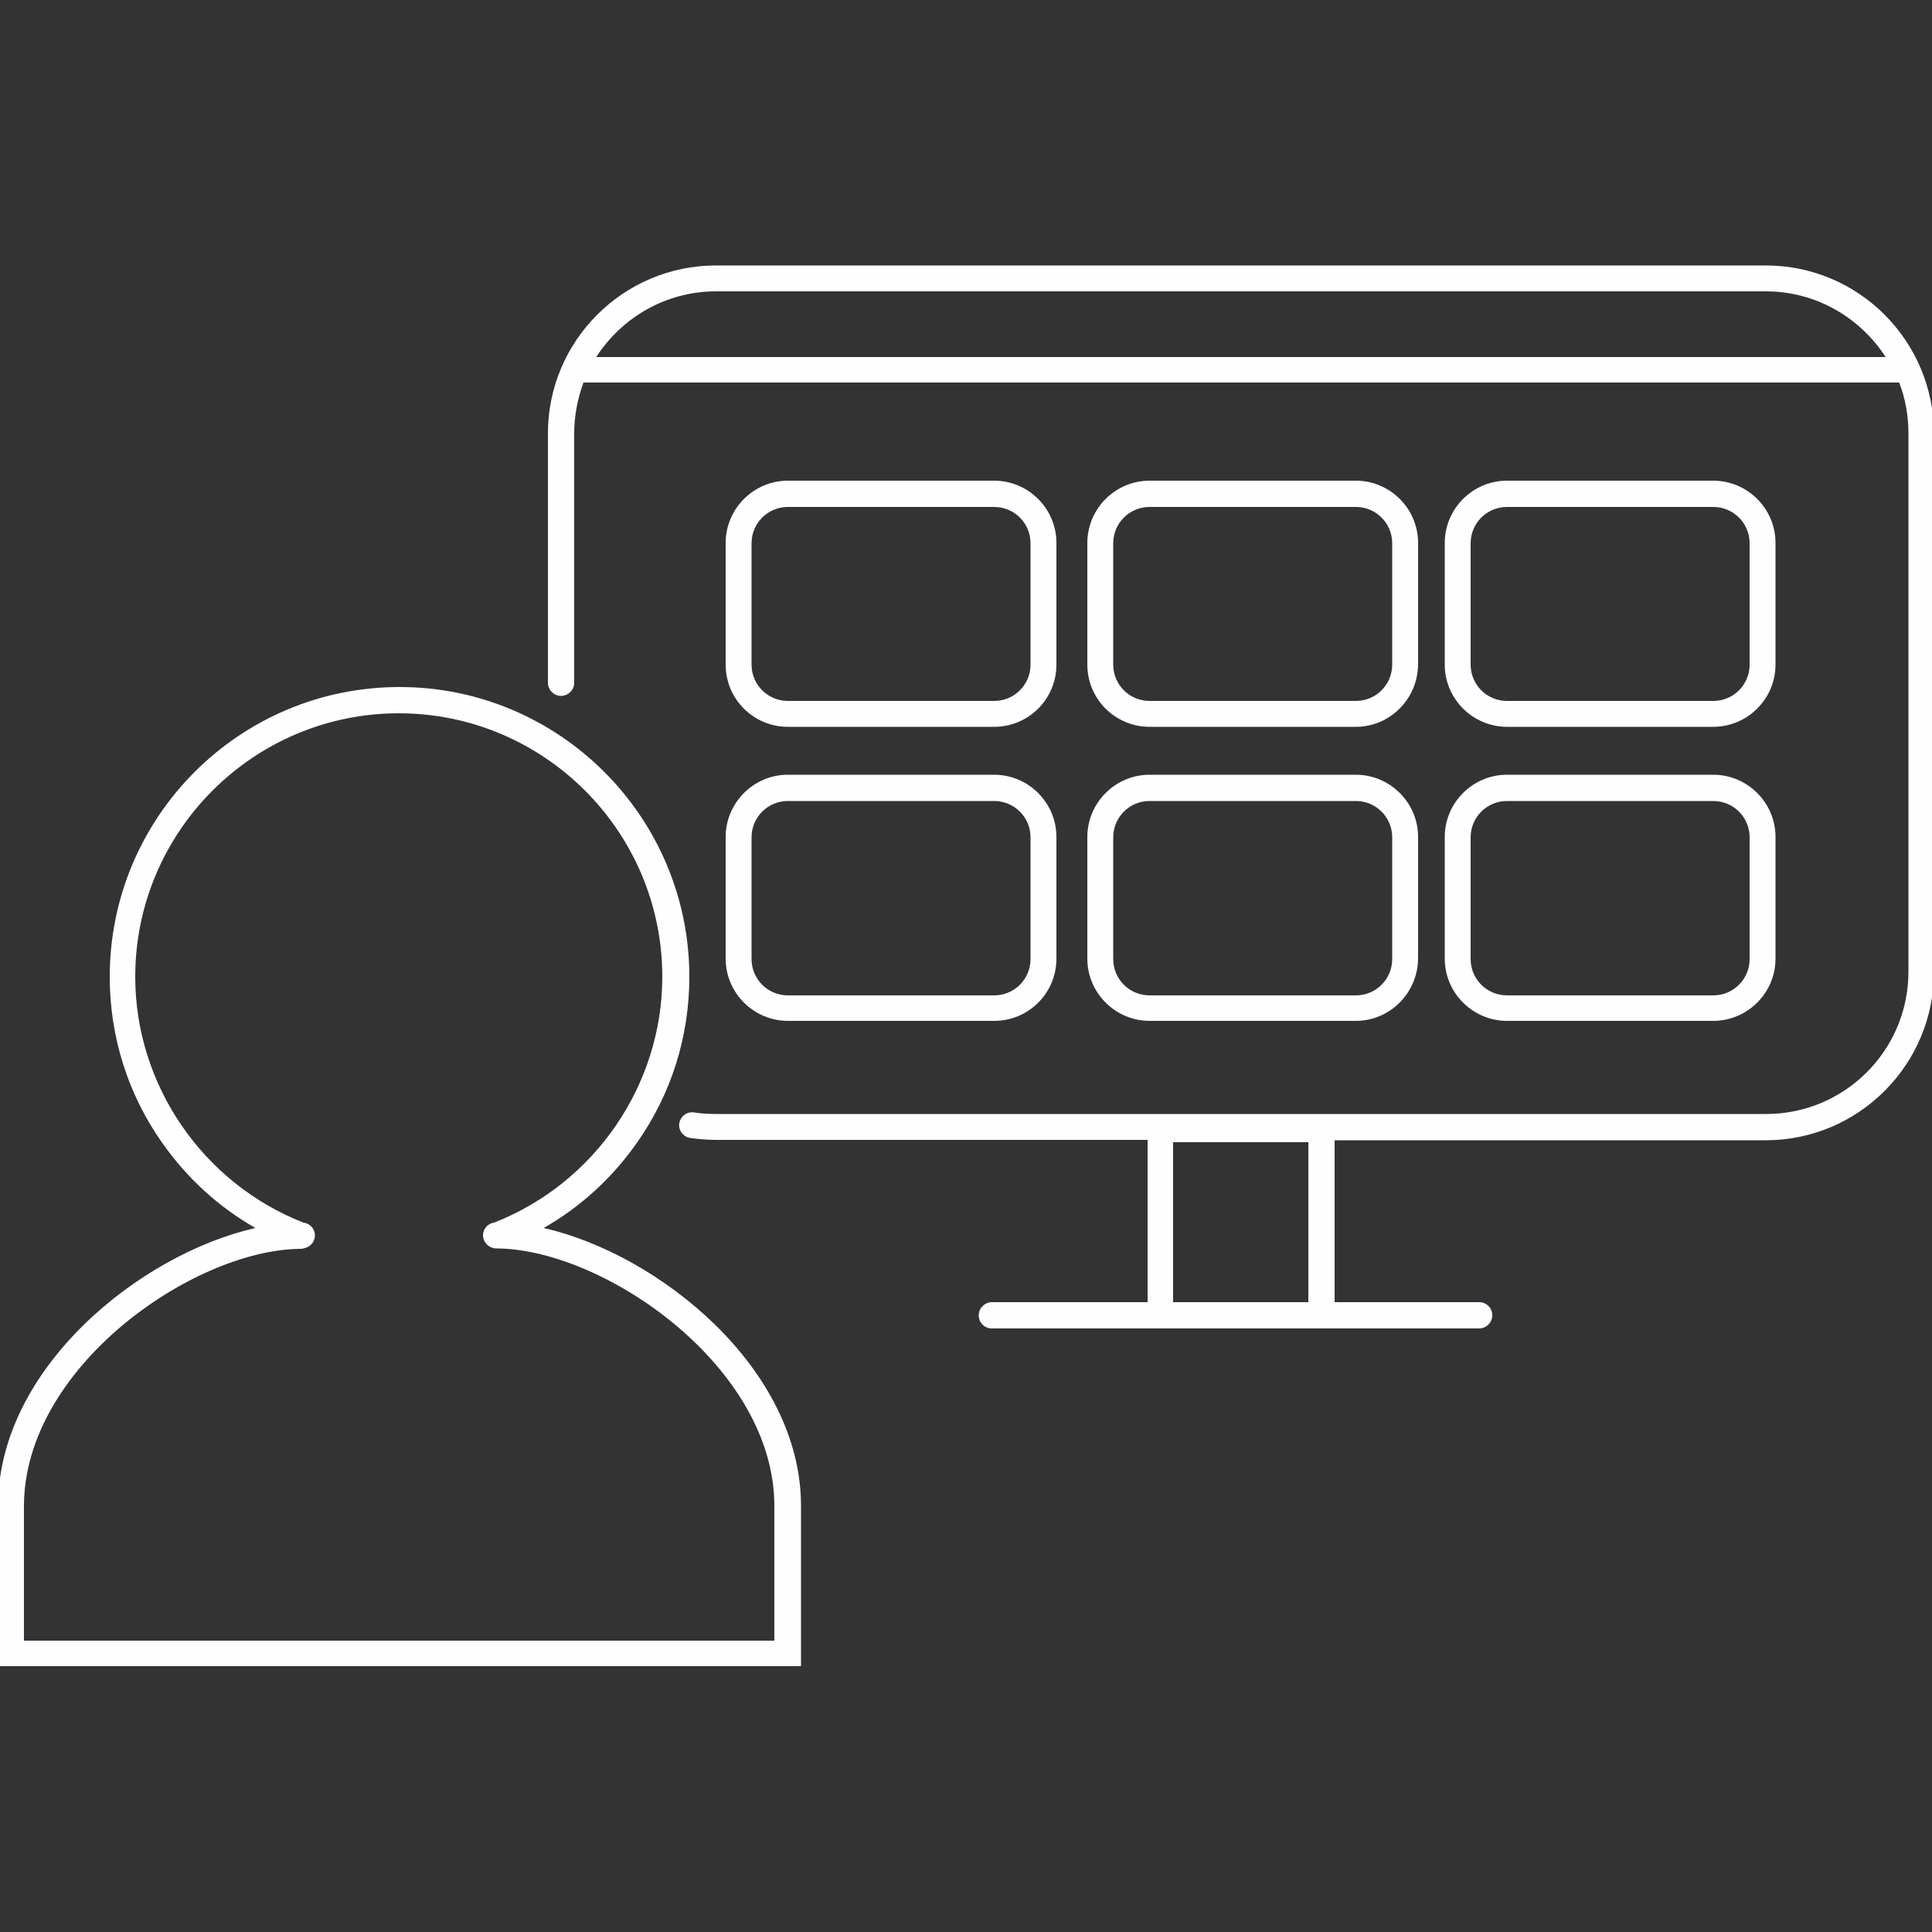
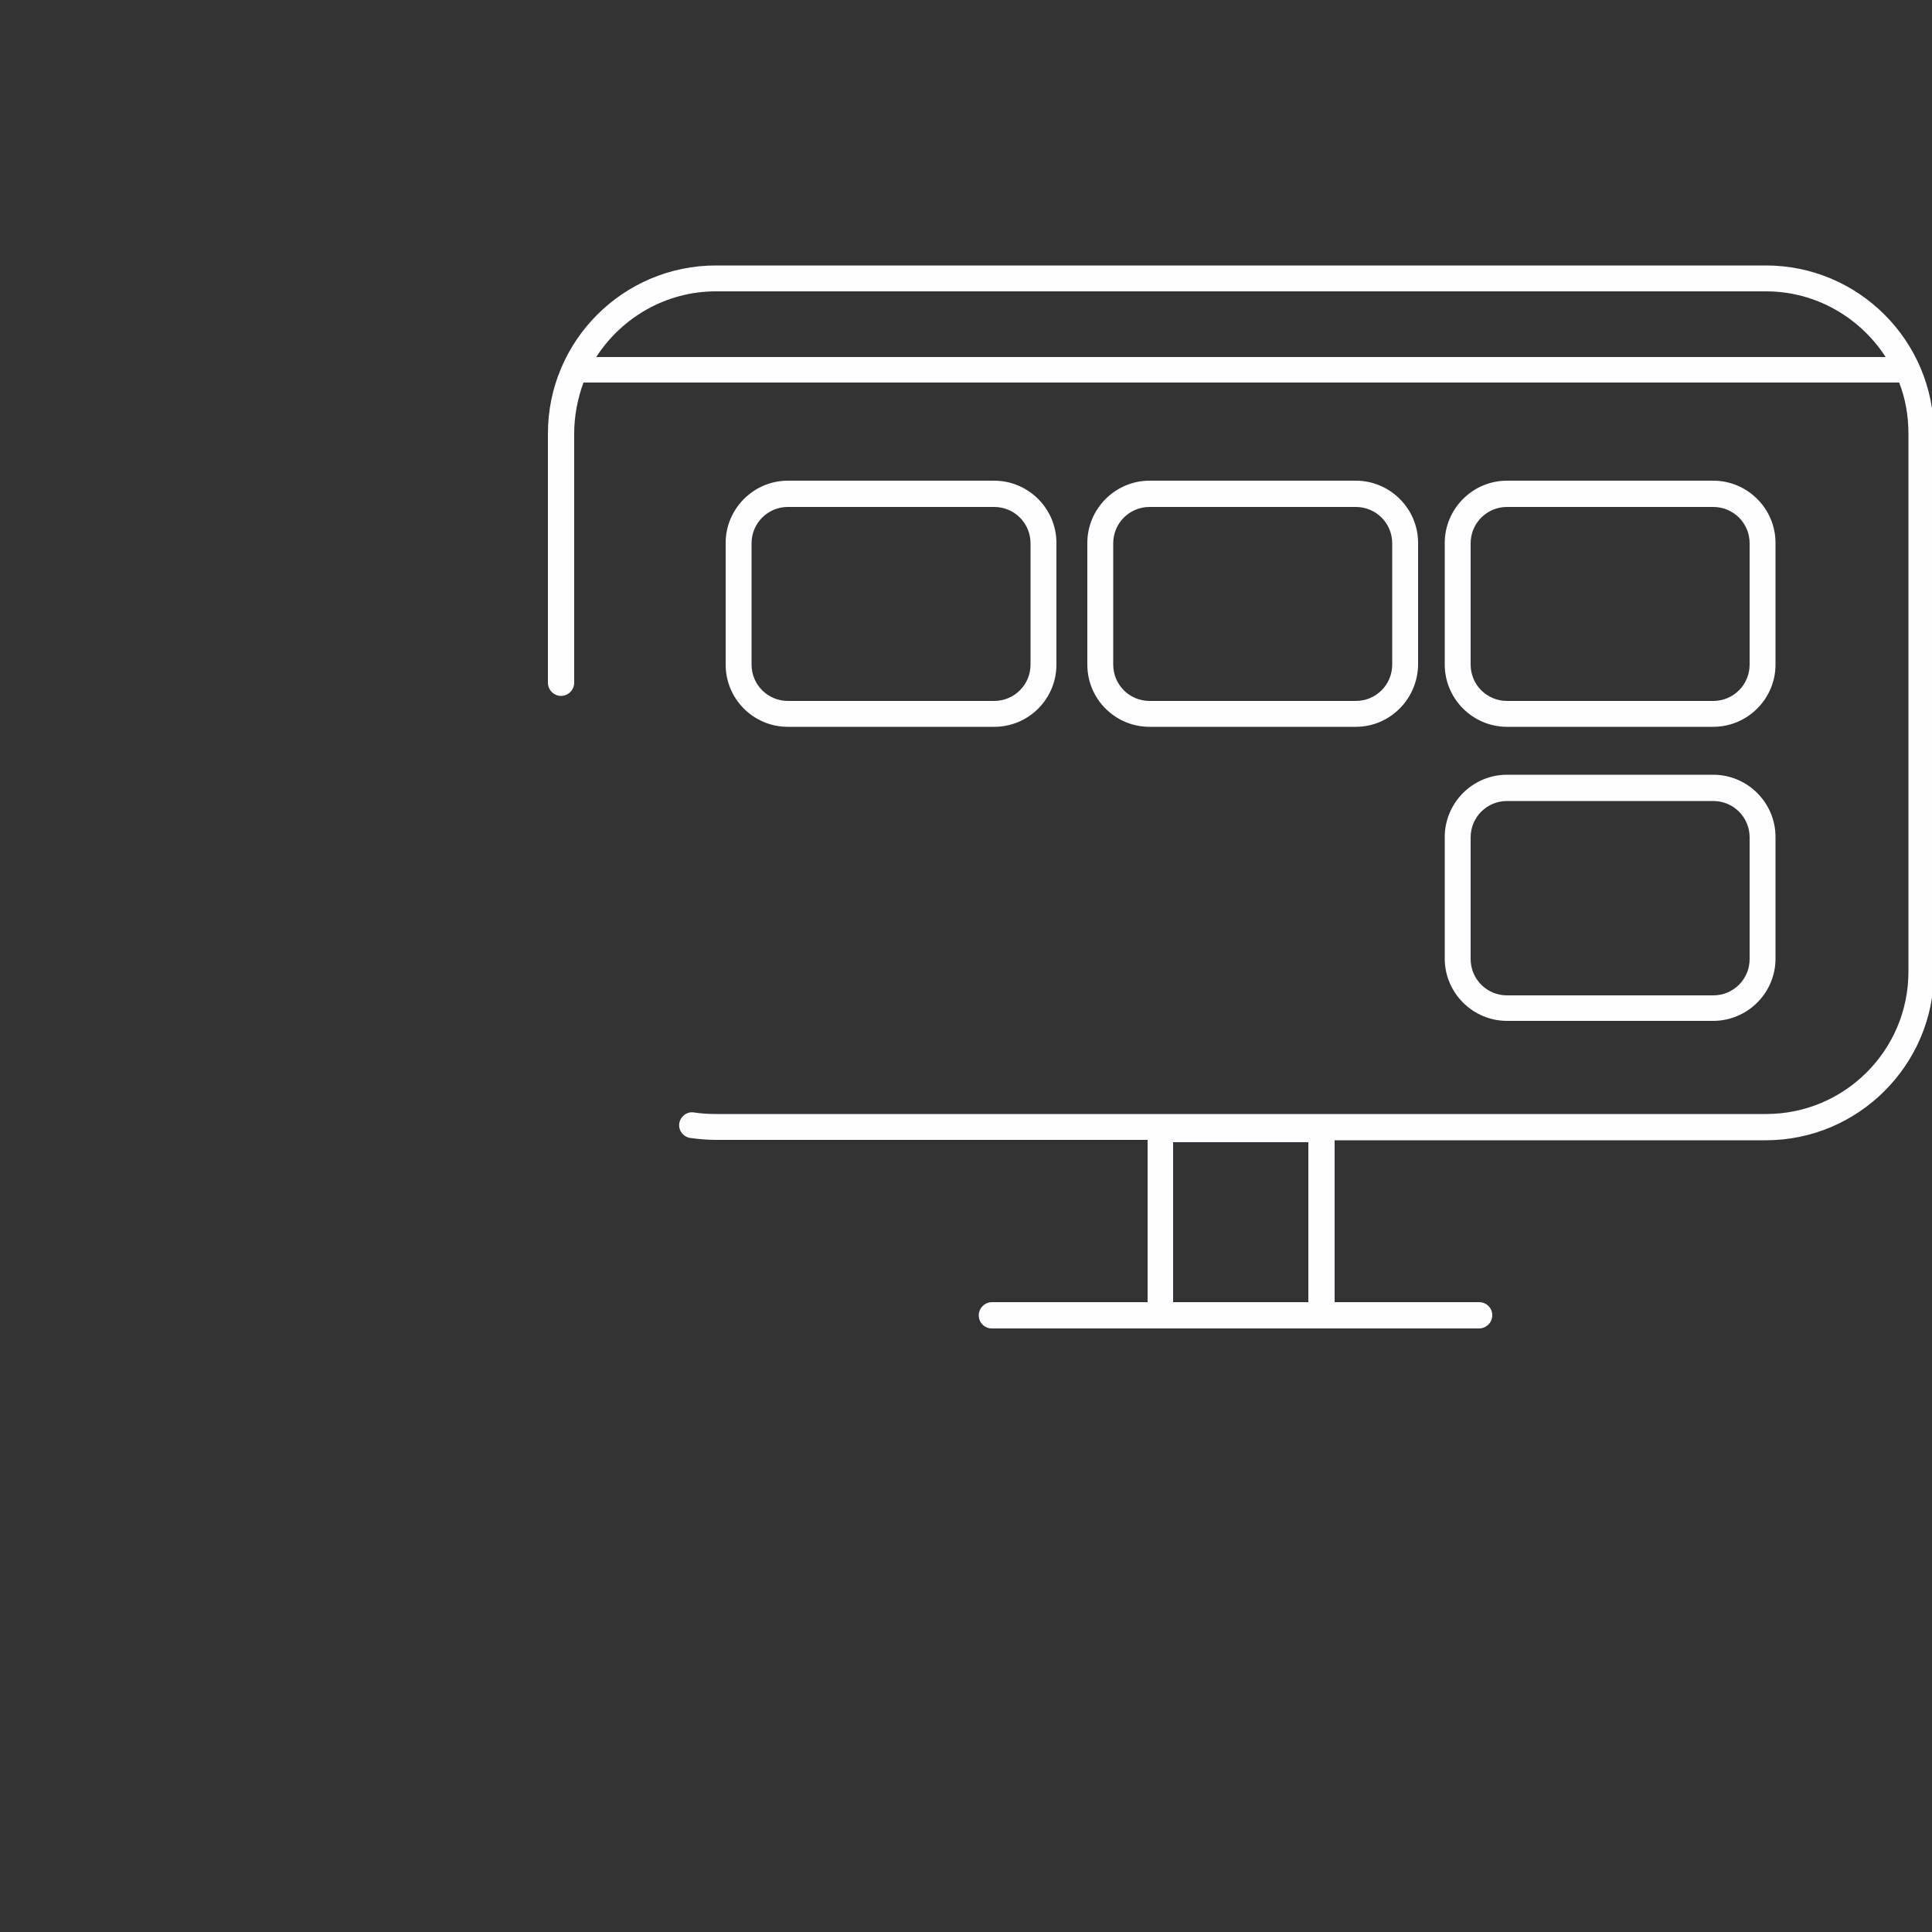
<svg xmlns="http://www.w3.org/2000/svg" version="1.1" id="Capa_1" x="0px" y="0px" viewBox="0 0 500 500" style="enable-background:new 0 0 500 500;" xml:space="preserve">
  <rect x="0" y="0" width="500" height="500" fill="#333333" stroke="none" />
  <style type="text/css">
	.st0{fill:none;stroke:#FFFFFF;stroke-width:13;stroke-miterlimit:10;}
	.st1{fill:none;stroke:#FFFFFF;stroke-width:11;stroke-linecap:round;stroke-miterlimit:10;}
	.st2{fill:#FFFFFF;}
	.st3{fill:none;stroke:#FFFFFF;stroke-width:11;stroke-miterlimit:10;}
	.st4{fill:#FEFDFF;}
	.st5{fill:none;stroke:#FFFFFF;stroke-width:11;stroke-linecap:round;stroke-linejoin:round;stroke-miterlimit:10;}
</style>
  <g>
-     <path class="st4" d="M140.7,317.8c9.5-5.4,17.7-12.9,24.1-22c8.9-12.6,13.6-27.5,13.6-43c0-41.3-33.6-75-75-75s-75,33.6-75,75   c0,15.5,4.7,30.4,13.6,43c6.4,9.1,14.6,16.6,24.1,22c-30,6.8-66.6,36.4-66.6,71.9v41.5h207.8v-41.5   C207.3,354.2,170.6,324.6,140.7,317.8z M200.6,424.6H6.2v-34.8c0-35.8,43.4-66.1,71.2-66.6c0.2,0,0.4,0,0.5,0c0.3,0,0.7-0.1,1-0.2   c1.5-0.4,2.6-1.7,2.6-3.3c0-1.7-1.3-3.1-3-3.3c-26-10.2-43.5-35.6-43.5-63.6c0-37.6,30.6-68.2,68.2-68.2   c37.6,0,68.2,30.6,68.2,68.2c0,28-17.5,53.4-43.5,63.6c-1.6,0.2-2.9,1.6-2.9,3.3c0,1.6,1.2,3,2.7,3.3c0.4,0.1,0.8,0.1,1.3,0.1   c27.8,0.5,71.4,30.8,71.4,66.6V424.6z" />
    <path class="st4" d="M457,68.7H185.3c-24,0-43.5,19.5-43.5,43.5v64.5c0,1.8,1.5,3.4,3.4,3.4c1.8,0,3.4-1.5,3.4-3.4v-64.5   c0-4.6,0.9-9.1,2.4-13.2h340.5c1.6,4.1,2.4,8.5,2.4,13.2v139.3c0,20.3-16.5,36.8-36.8,36.8H185.3c-1.9,0-3.8-0.1-5.7-0.4   c-1.8-0.3-3.5,1-3.8,2.8c-0.3,1.8,1,3.5,2.8,3.8c2.2,0.3,4.5,0.5,6.7,0.5h111.7V337h-40.3c-1.8,0-3.4,1.5-3.4,3.4s1.5,3.4,3.4,3.4   h40.3h48.4h37.4c1.8,0,3.4-1.5,3.4-3.4s-1.5-3.4-3.4-3.4h-37.4v-41.9H457c24,0,43.5-19.6,43.5-43.5V112.3   C500.5,88.2,481,68.7,457,68.7z M303.6,337v-41.4h35V337H303.6z M154.3,92.4c6.6-10.2,18-17,31-17H457c13,0,24.4,6.8,31,17H154.3z" />
    <path class="st4" d="M203.9,188.1h53.4c8.9,0,16.1-7.2,16.1-16.1v-31.5c0-8.9-7.3-16.1-16.1-16.1h-53.4c-8.9,0-16.1,7.3-16.1,16.1   V172C187.8,180.9,195,188.1,203.9,188.1z M194.5,140.6c0-5.2,4.2-9.4,9.4-9.4h53.4c5.2,0,9.4,4.2,9.4,9.4V172   c0,5.2-4.2,9.4-9.4,9.4h-53.4c-5.2,0-9.4-4.2-9.4-9.4V140.6z" />
    <path class="st4" d="M297.5,188.1h53.4c8.8,0,16-7.2,16.1-16.1v-31.5c0-8.9-7.3-16.1-16.1-16.1h-53.4c-8.9,0-16.1,7.3-16.1,16.1   V172C281.4,180.9,288.6,188.1,297.5,188.1z M288.1,140.6c0-5.2,4.2-9.4,9.4-9.4h53.4c5.2,0,9.4,4.2,9.4,9.4V172   c0,5.2-4.2,9.4-9.4,9.4h-53.4c-5.2,0-9.4-4.2-9.4-9.4V140.6z" />
    <path class="st4" d="M390,188.1h53.4c8.8,0,16.1-7.2,16.1-16.1v-31.5c0-8.9-7.3-16.1-16.1-16.1H390c-8.9,0-16.1,7.3-16.1,16.1V172   C373.9,180.9,381.2,188.1,390,188.1z M380.6,140.6c0-5.2,4.2-9.4,9.4-9.4h53.4c5.2,0,9.4,4.2,9.4,9.4V172c0,5.2-4.2,9.4-9.4,9.4   H390c-5.2,0-9.4-4.2-9.4-9.4V140.6z" />
-     <path class="st4" d="M187.8,248.1c0,8.9,7.3,16.1,16.1,16.1h53.4c8.9,0,16.1-7.2,16.1-16.1v-31.5c0-8.9-7.3-16.1-16.1-16.1h-53.4   c-8.9,0-16.1,7.3-16.1,16.1V248.1z M194.5,216.7c0-5.2,4.2-9.4,9.4-9.4h53.4c5.2,0,9.4,4.2,9.4,9.4v31.5c0,5.2-4.2,9.4-9.4,9.4   h-53.4c-5.2,0-9.4-4.2-9.4-9.4V216.7z" />
-     <path class="st4" d="M281.4,248.1c0,8.9,7.3,16.1,16.1,16.1h53.4c8.8,0,16-7.2,16.1-16.1v-31.5c0-8.9-7.3-16.1-16.1-16.1h-53.4   c-8.9,0-16.1,7.3-16.1,16.1V248.1z M288.1,216.7c0-5.2,4.2-9.4,9.4-9.4h53.4c5.2,0,9.4,4.2,9.4,9.4v31.5c0,5.2-4.2,9.4-9.4,9.4   h-53.4c-5.2,0-9.4-4.2-9.4-9.4V216.7z" />
    <path class="st4" d="M373.9,248.1c0,8.9,7.3,16.1,16.1,16.1h53.4c8.8,0,16.1-7.2,16.1-16.1v-31.5c0-8.9-7.3-16.1-16.1-16.1H390   c-8.9,0-16.1,7.3-16.1,16.1V248.1z M380.6,216.7c0-5.2,4.2-9.4,9.4-9.4h53.4c5.2,0,9.4,4.2,9.4,9.4v31.5c0,5.2-4.2,9.4-9.4,9.4H390   c-5.2,0-9.4-4.2-9.4-9.4V216.7z" />
  </g>
</svg>